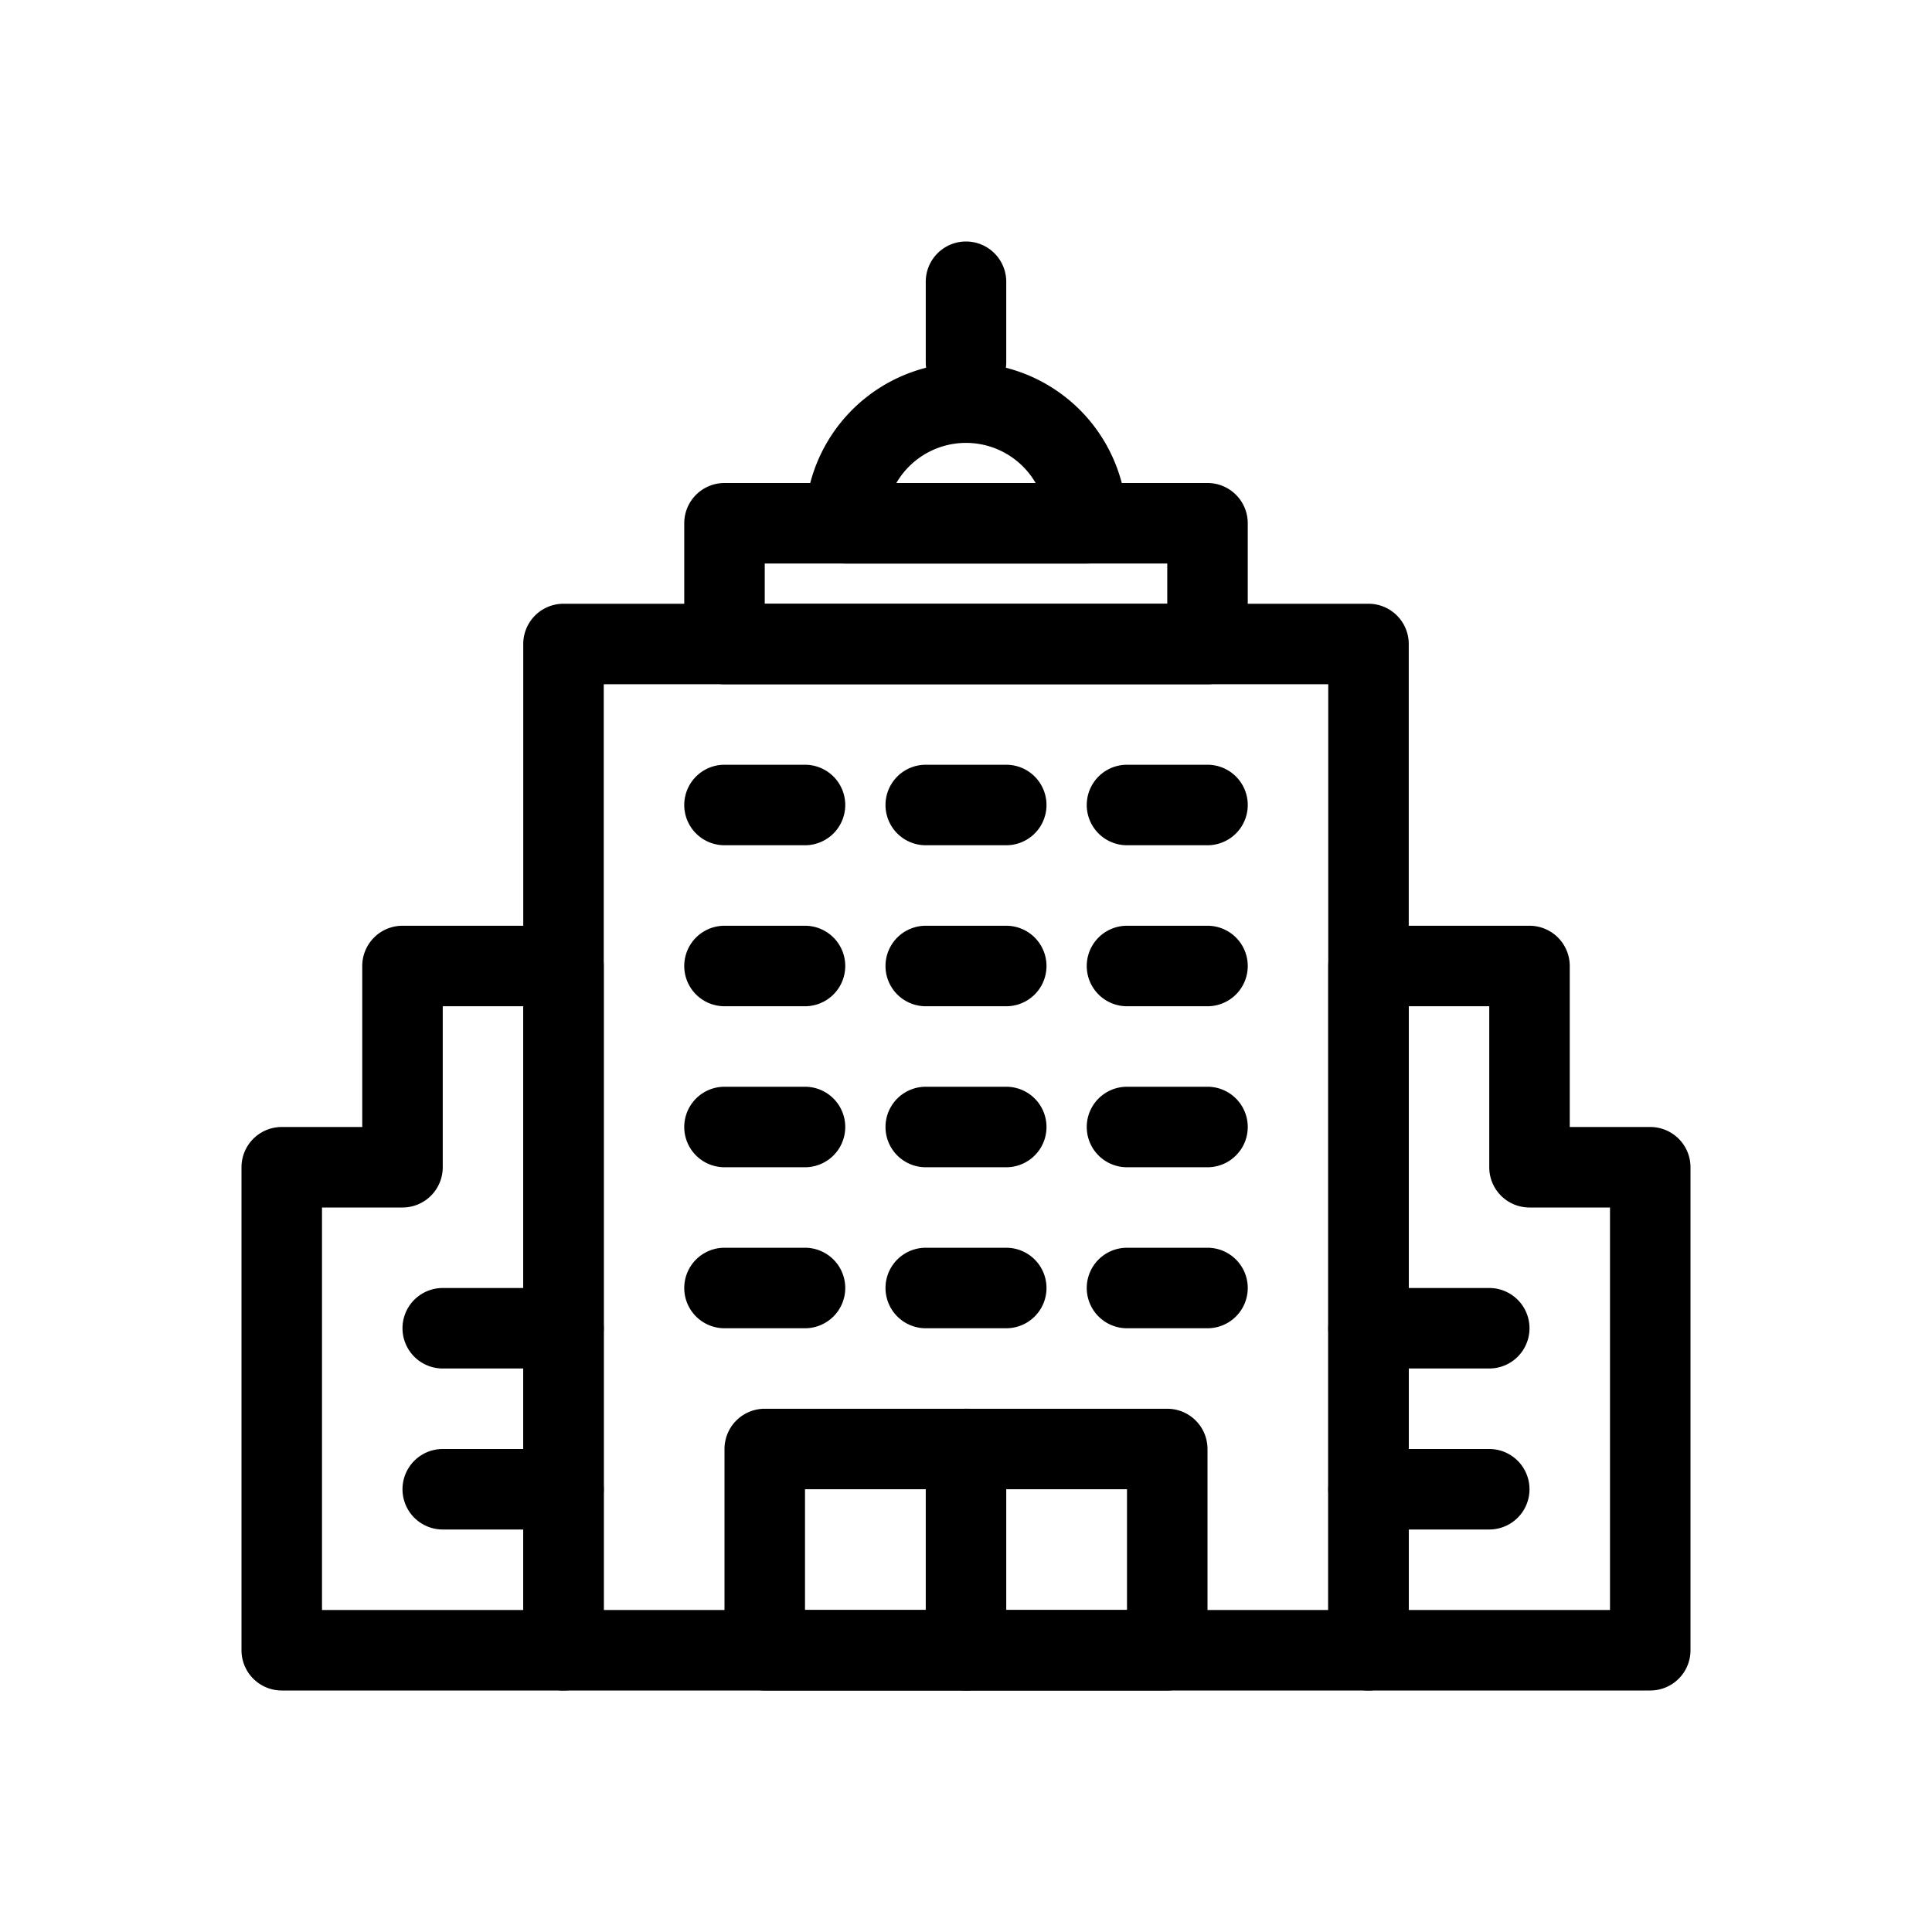
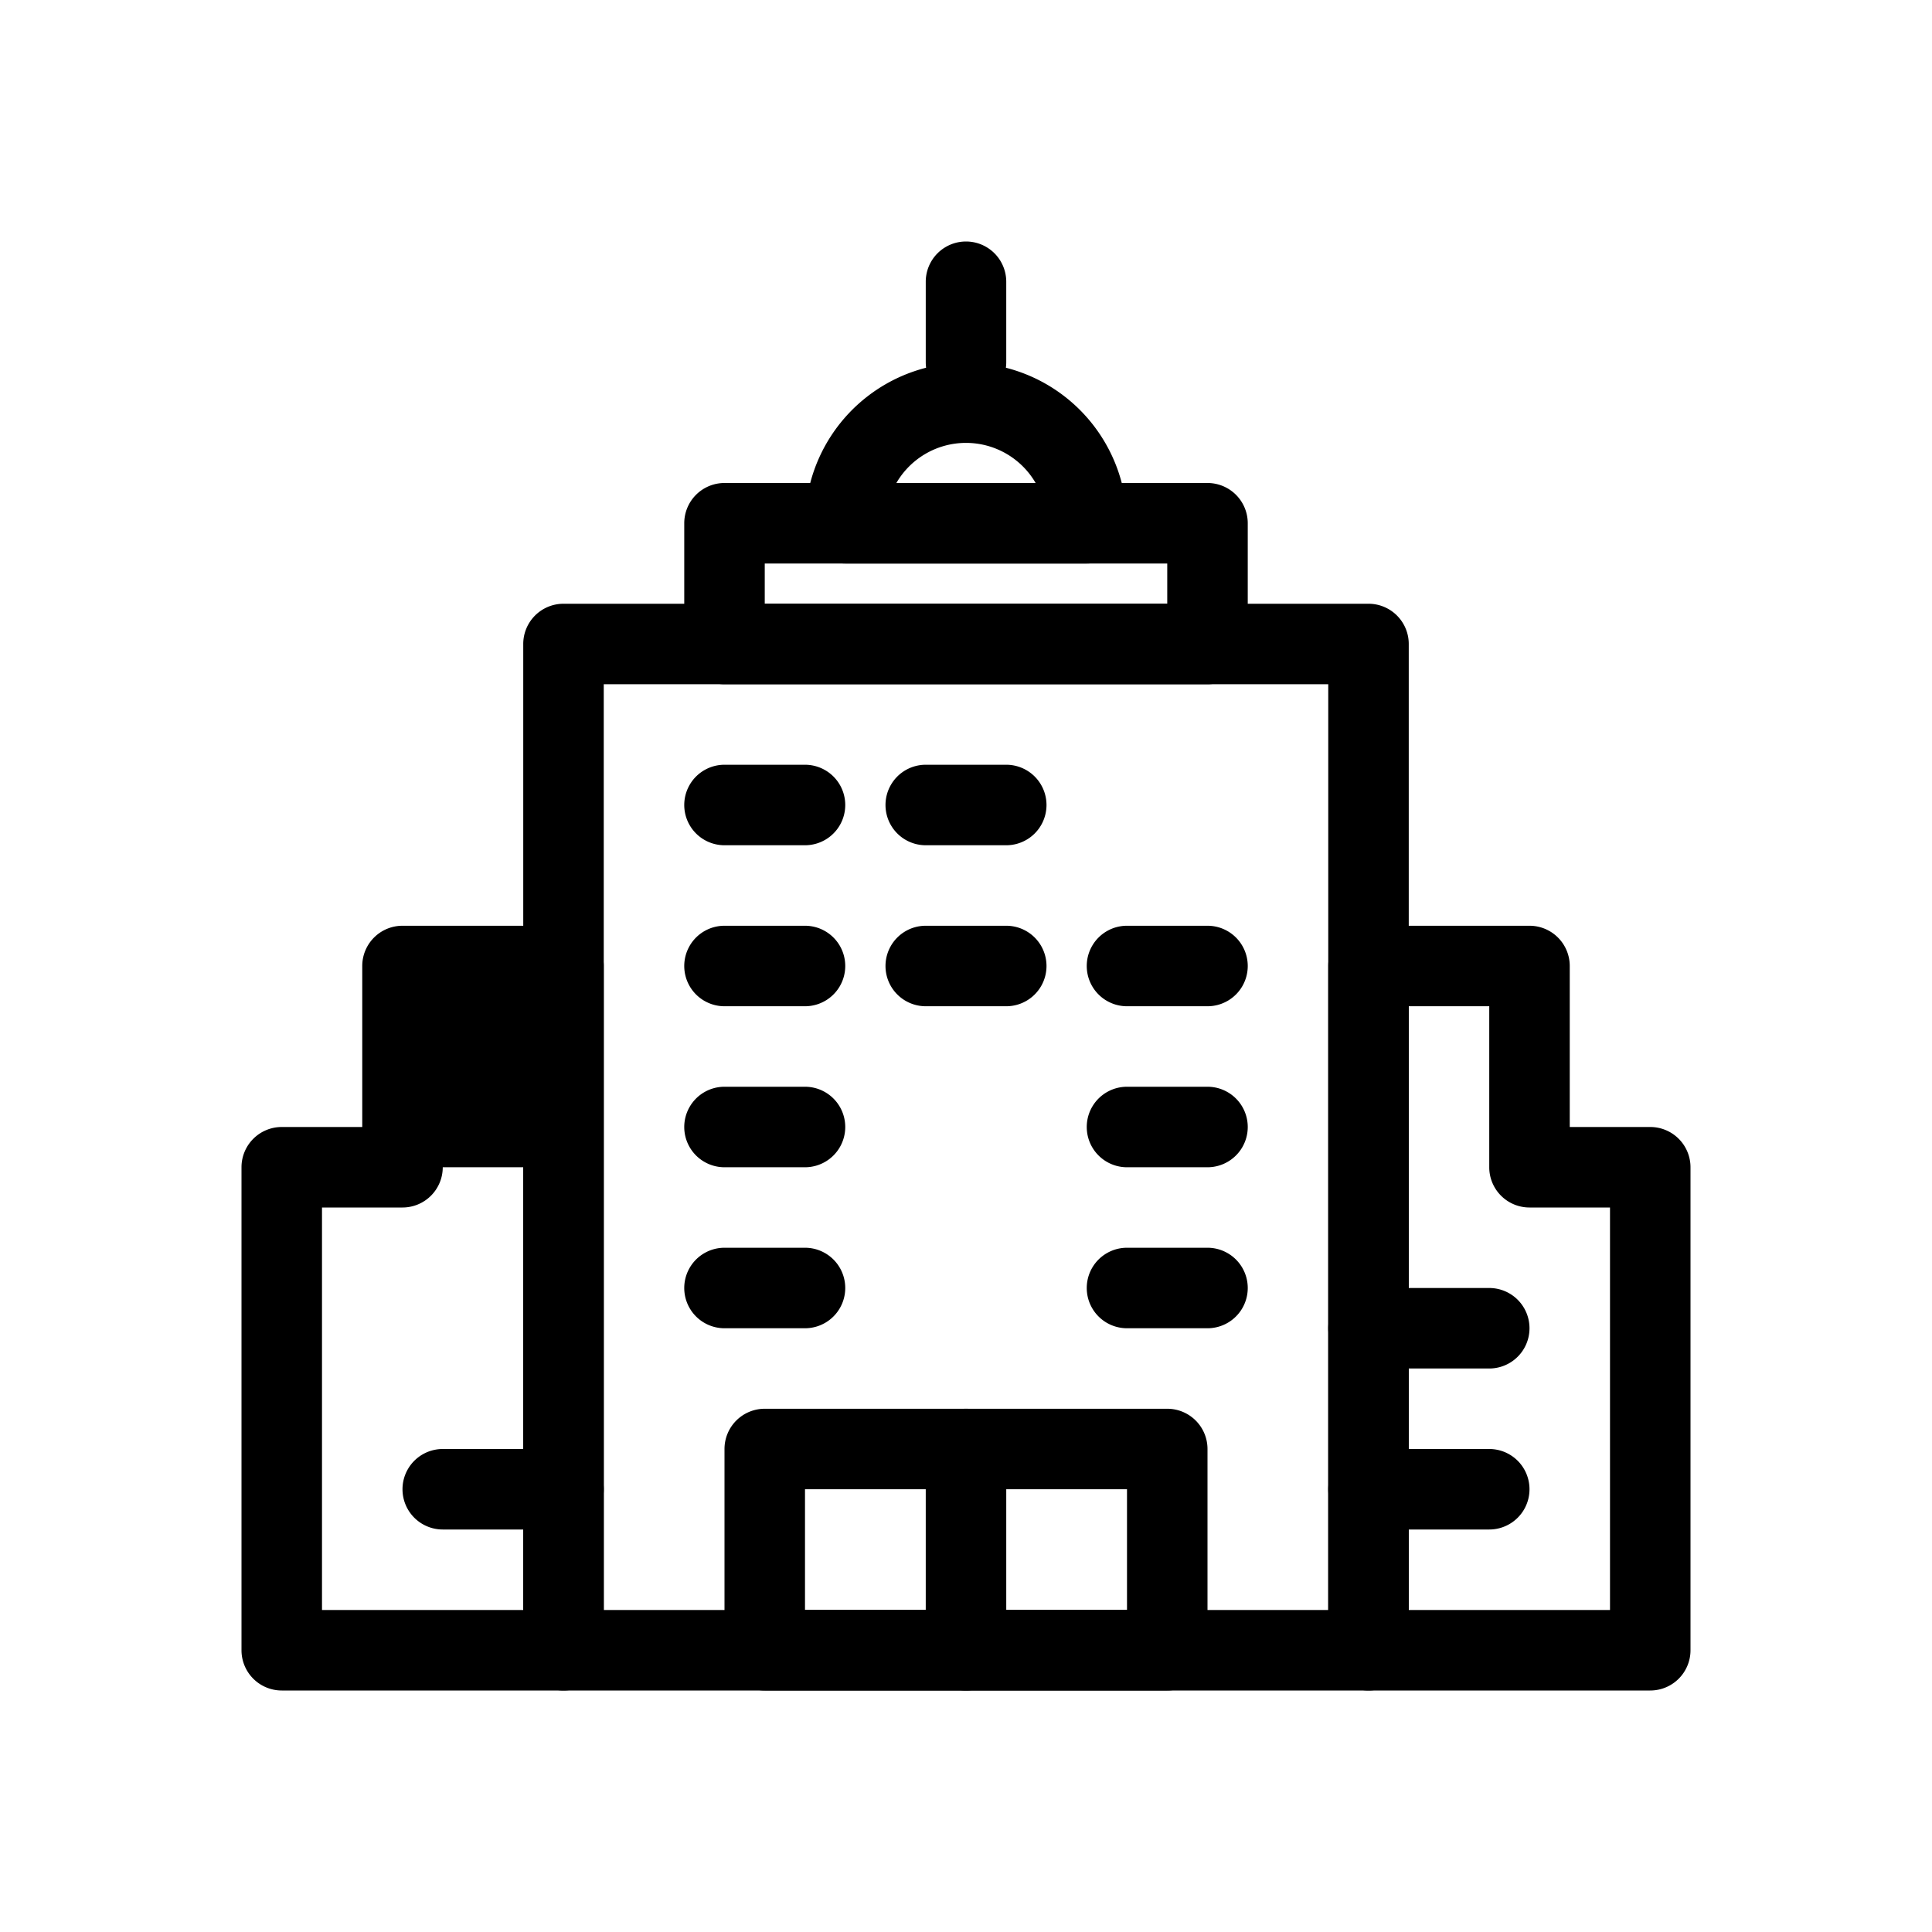
<svg xmlns="http://www.w3.org/2000/svg" viewBox="0 0 48 48">
  <title>office</title>
  <g id="office">
    <path d="M24,10a1,1,0,0,1-1-1V7a1,1,0,0,1,2,0V9A1,1,0,0,1,24,10Z" />
    <path d="M27.87,12a4,4,0,0,0-7.74,0A3.66,3.66,0,0,0,20,13a1,1,0,0,0,1,1h6a1,1,0,0,0,1-1A3.66,3.66,0,0,0,27.87,12Zm-5.6,0a2,2,0,0,1,3.46,0Z" />
    <path d="M30,12H18a1,1,0,0,0-1,1v3a1,1,0,0,0,1,1H30a1,1,0,0,0,1-1V13A1,1,0,0,0,30,12Zm-1,3H19V14H29Z" />
    <path d="M34,15H14a1,1,0,0,0-1,1V41a1,1,0,0,0,1,1H34a1,1,0,0,0,1-1V16A1,1,0,0,0,34,15ZM33,40H15V17H33Z" />
    <path d="M41,28H39V24a1,1,0,0,0-1-1H34a1,1,0,0,0-1,1V41a1,1,0,0,0,1,1h7a1,1,0,0,0,1-1V29A1,1,0,0,0,41,28ZM40,40H35V25h2v4a1,1,0,0,0,1,1h2Z" />
-     <path d="M14,23H10a1,1,0,0,0-1,1v4H7a1,1,0,0,0-1,1V41a1,1,0,0,0,1,1h7a1,1,0,0,0,1-1V24A1,1,0,0,0,14,23ZM13,40H8V30h2a1,1,0,0,0,1-1V25h2Z" />
-     <path d="M14,34H11a1,1,0,0,1,0-2h3a1,1,0,0,1,0,2Z" />
+     <path d="M14,23H10a1,1,0,0,0-1,1v4H7a1,1,0,0,0-1,1V41a1,1,0,0,0,1,1h7a1,1,0,0,0,1-1V24A1,1,0,0,0,14,23ZM13,40H8V30h2a1,1,0,0,0,1-1h2Z" />
    <path d="M14,38H11a1,1,0,0,1,0-2h3a1,1,0,0,1,0,2Z" />
    <path d="M37,34H34a1,1,0,0,1,0-2h3a1,1,0,0,1,0,2Z" />
    <path d="M37,38H34a1,1,0,0,1,0-2h3a1,1,0,0,1,0,2Z" />
    <path d="M20,21H18a1,1,0,0,1,0-2h2a1,1,0,0,1,0,2Z" />
    <path d="M25,21H23a1,1,0,0,1,0-2h2a1,1,0,0,1,0,2Z" />
-     <path d="M30,21H28a1,1,0,0,1,0-2h2a1,1,0,0,1,0,2Z" />
    <path d="M20,25H18a1,1,0,0,1,0-2h2a1,1,0,0,1,0,2Z" />
    <path d="M25,25H23a1,1,0,0,1,0-2h2a1,1,0,0,1,0,2Z" />
    <path d="M30,25H28a1,1,0,0,1,0-2h2a1,1,0,0,1,0,2Z" />
    <path d="M20,29H18a1,1,0,0,1,0-2h2a1,1,0,0,1,0,2Z" />
-     <path d="M25,29H23a1,1,0,0,1,0-2h2a1,1,0,0,1,0,2Z" />
    <path d="M30,29H28a1,1,0,0,1,0-2h2a1,1,0,0,1,0,2Z" />
    <path d="M20,33H18a1,1,0,0,1,0-2h2a1,1,0,0,1,0,2Z" />
-     <path d="M25,33H23a1,1,0,0,1,0-2h2a1,1,0,0,1,0,2Z" />
    <path d="M30,33H28a1,1,0,0,1,0-2h2a1,1,0,0,1,0,2Z" />
    <path d="M29,35H19a1,1,0,0,0-1,1v5a1,1,0,0,0,1,1H29a1,1,0,0,0,1-1V36A1,1,0,0,0,29,35Zm-1,5H20V37h8Z" />
    <path d="M24,42a1,1,0,0,1-1-1V36a1,1,0,0,1,2,0v5A1,1,0,0,1,24,42Z" />
  </g>
</svg>